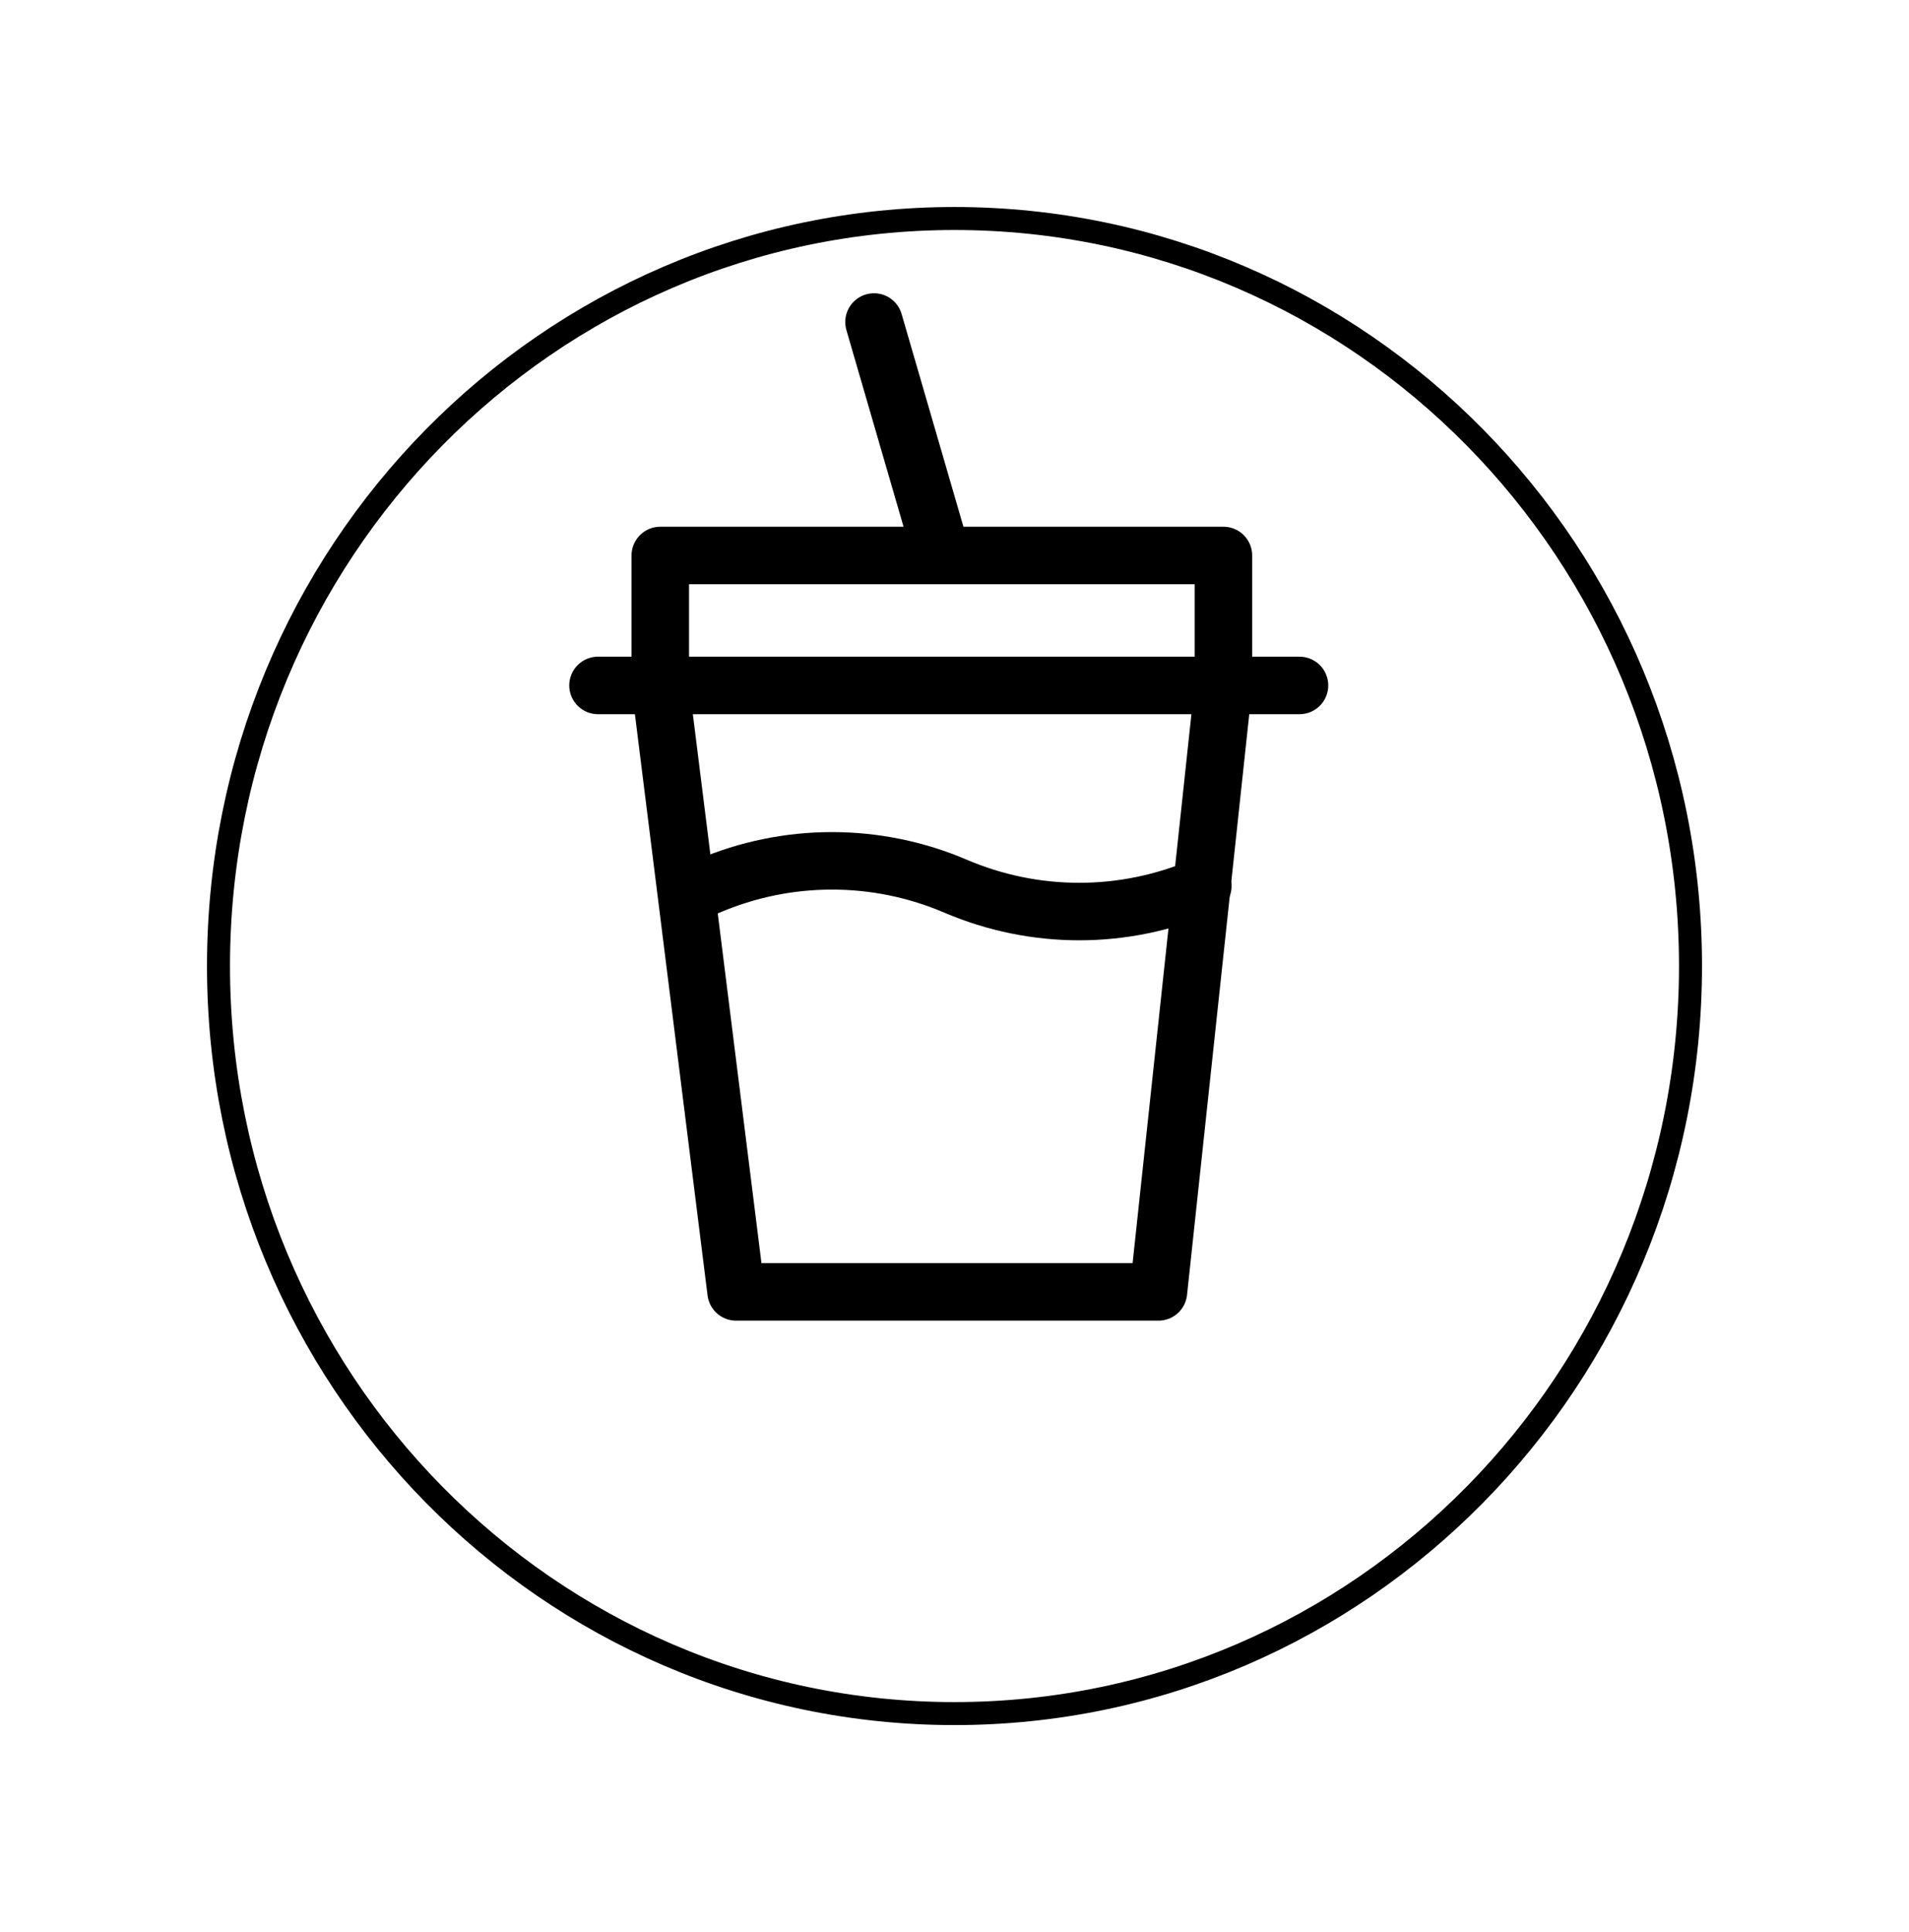
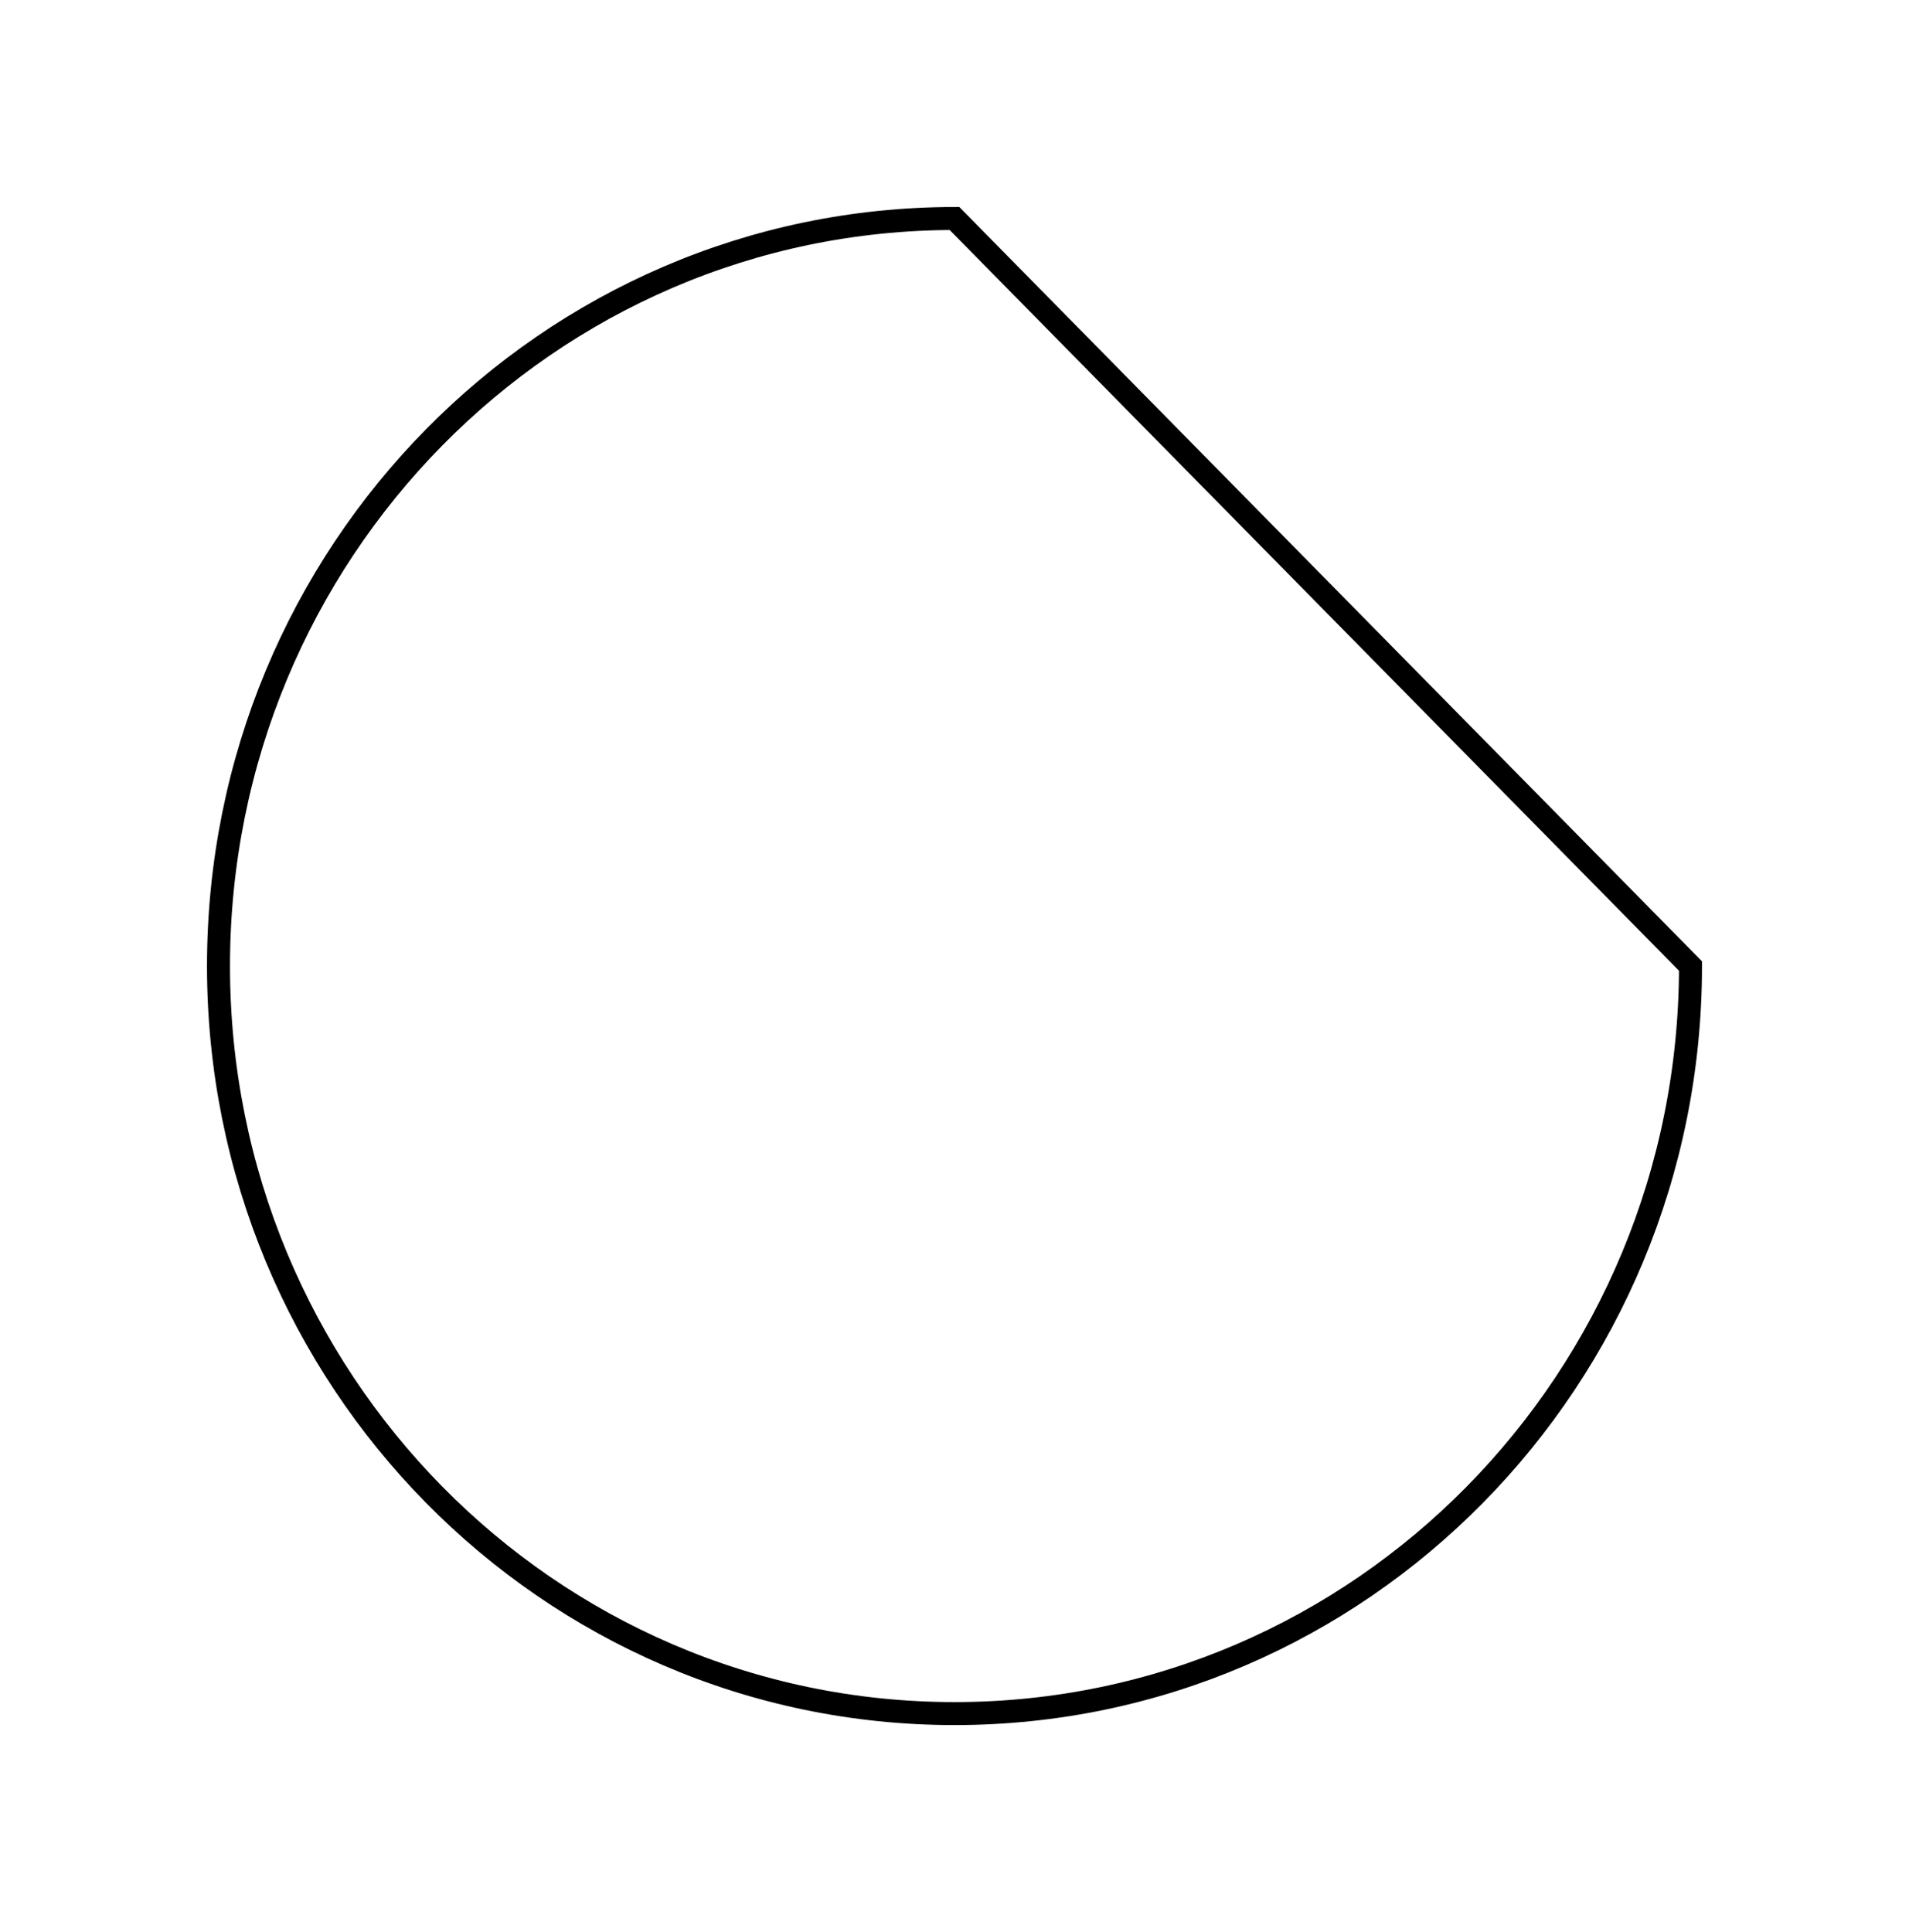
<svg xmlns="http://www.w3.org/2000/svg" width="83" height="84" viewBox="0 0 83 84" fill="none">
  <g filter="url(#filter0_d_1181_65)">
    <ellipse cx="41.5" cy="35" rx="32.5" ry="33" fill="white" />
-     <path d="M73.5 35C73.5 52.956 59.166 67.5 41.5 67.5C23.834 67.5 9.5 52.956 9.5 35C9.5 17.044 23.834 2.5 41.5 2.5C59.166 2.5 73.5 17.044 73.5 35Z" stroke="black" />
+     <path d="M73.5 35C73.5 52.956 59.166 67.5 41.5 67.5C23.834 67.5 9.5 52.956 9.5 35C9.5 17.044 23.834 2.5 41.5 2.5Z" stroke="black" />
  </g>
-   <path d="M53.192 29.8L50.367 56.167H32.004L28.708 29.8M53.192 29.8H28.708M53.192 29.8V24.15H28.708V29.8M40.95 24.15L38 14M26 29.8H56.5" stroke="black" stroke-width="2.5" stroke-linecap="round" stroke-linejoin="round" />
-   <path d="M30.798 38.528C32.5 37.8 34.327 37.426 36.173 37.426C38.018 37.426 39.845 37.8 41.547 38.528C43.249 39.256 45.076 39.631 46.922 39.631C48.767 39.631 50.594 39.256 52.296 38.528" stroke="black" stroke-width="2.5" stroke-linecap="round" stroke-linejoin="round" />
  <defs>
    <filter id="filter0_d_1181_65" x="0" y="0" width="83" height="84" filterUnits="userSpaceOnUse" color-interpolation-filters="sRGB">
      <feFlood flood-opacity="0" result="BackgroundImageFix" />
      <feColorMatrix in="SourceAlpha" type="matrix" values="0 0 0 0 0 0 0 0 0 0 0 0 0 0 0 0 0 0 127 0" result="hardAlpha" />
      <feOffset dy="7" />
      <feGaussianBlur stdDeviation="4.5" />
      <feComposite in2="hardAlpha" operator="out" />
      <feColorMatrix type="matrix" values="0 0 0 0 0 0 0 0 0 0 0 0 0 0 0 0 0 0 0.4 0" />
      <feBlend mode="normal" in2="BackgroundImageFix" result="effect1_dropShadow_1181_65" />
      <feBlend mode="normal" in="SourceGraphic" in2="effect1_dropShadow_1181_65" result="shape" />
    </filter>
  </defs>
</svg>